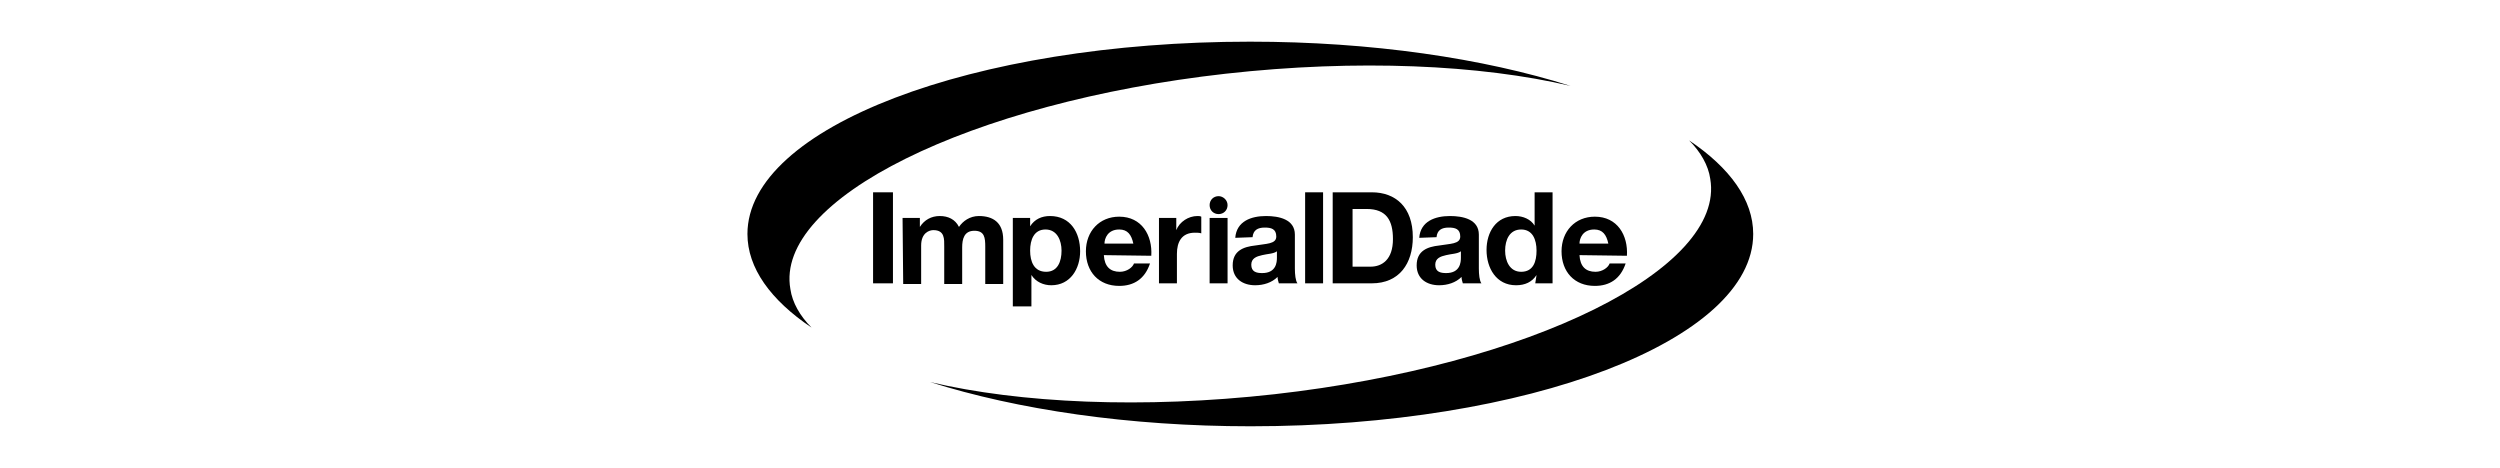
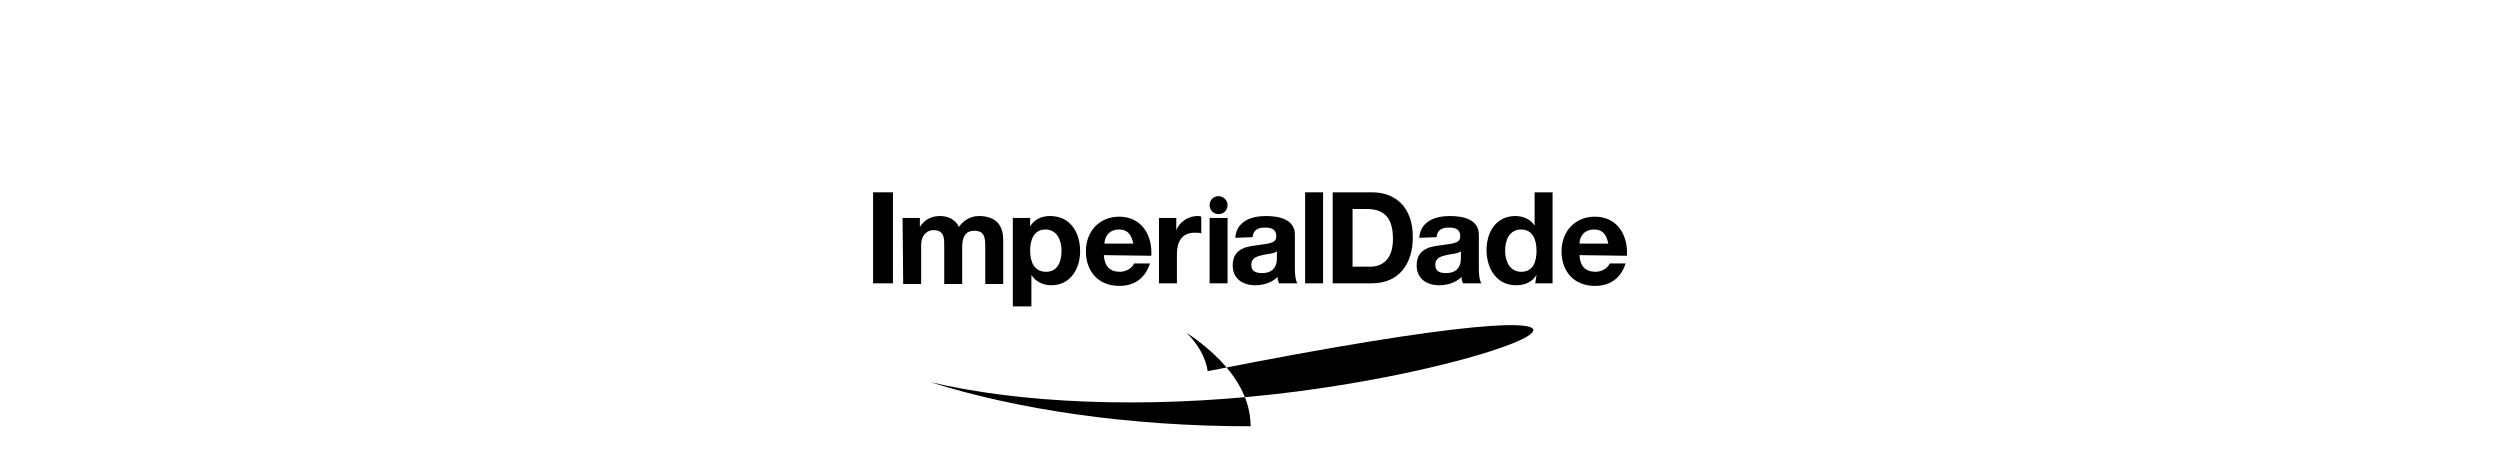
<svg xmlns="http://www.w3.org/2000/svg" version="1.1" id="Layer_1" x="0px" y="0px" viewBox="0 0 390 73" style="enable-background:new 0 0 390 73;" xml:space="preserve">
  <style type="text/css">
	.st0{filter:url(#Adobe_OpacityMaskFilter);}
	
		.st1{clip-path:url(#SVGID_00000047778543774192011890000010500366096801142423_);fill:url(#SVGID_00000002362683254994382180000010647581443325288363_);}
	
		.st2{clip-path:url(#SVGID_00000047778543774192011890000010500366096801142423_);mask:url(#SVGID_00000172438378968073814560000017381193788424050609_);fill:url(#SVGID_00000016074954902533227920000018084852928243578547_);}
	.st3{fill:#434243;}
	.st4{fill-rule:evenodd;clip-rule:evenodd;}
</style>
  <g>
-     <path d="M198.8,61.5c-20.6,2.3-39.7,1.4-53.7-1.9c13.6,4.3,31,6.9,50,6.9c43.3,0,78.4-13.4,78.4-30c0-5.3-3.6-10.3-10-14.6   c1.8,1.8,3,3.9,3.3,6C269.2,41.9,238.8,57,198.8,61.5" />
-     <path d="M191.2,11.5c20.6-2.3,39.7-1.4,53.8,1.9c-13.6-4.3-31-6.9-50-6.9c-43.3,0-78.4,13.4-78.4,30c0,5.3,3.6,10.3,10,14.6   c-1.8-1.8-3-3.9-3.3-6C120.8,31.1,151.2,16,191.2,11.5" />
+     <path d="M198.8,61.5c-20.6,2.3-39.7,1.4-53.7-1.9c13.6,4.3,31,6.9,50,6.9c0-5.3-3.6-10.3-10-14.6   c1.8,1.8,3,3.9,3.3,6C269.2,41.9,238.8,57,198.8,61.5" />
    <path d="M207.9,30h6.1c3.7,0,6.4,2.3,6.4,7c0,4.1-2.1,7.2-6.4,7.2h-6.1 M211,41.6h2.8c1.8,0,3.5-1.1,3.5-4.3c0-2.9-1-4.7-4.1-4.7   H211V41.6z" />
    <path d="M221.4,37.1c0.2-2.6,2.5-3.4,4.8-3.4c2,0,4.5,0.5,4.5,2.9v5.3c0,0.9,0.1,1.9,0.4,2.3h-2.9c-0.1-0.3-0.2-0.7-0.2-1   c-0.9,0.9-2.2,1.3-3.5,1.3c-1.9,0-3.5-1-3.5-3.1c0-2.3,1.7-2.9,3.5-3.1c1.7-0.3,3.3-0.2,3.3-1.4c0-1.2-0.8-1.4-1.8-1.4   c-1.1,0-1.8,0.4-1.9,1.5 M227.9,39.2c-0.5,0.4-1.5,0.4-2.3,0.6c-0.9,0.2-1.7,0.5-1.7,1.5c0,1.1,0.8,1.3,1.7,1.3   c2.2,0,2.3-1.7,2.3-2.4V39.2z" />
    <path d="M239.7,42.9L239.7,42.9c-0.7,1.1-1.8,1.6-3.2,1.6c-3.1,0-4.6-2.7-4.6-5.5c0-2.8,1.5-5.3,4.5-5.3c1.2,0,2.4,0.5,3,1.5h0   v-5.2h2.8v14.2h-2.7 M237.3,35.8c-1.8,0-2.5,1.6-2.5,3.3c0,1.6,0.7,3.3,2.5,3.3c1.9,0,2.4-1.6,2.4-3.3   C239.7,37.4,239.1,35.8,237.3,35.8" />
    <path d="M246.4,39.8c0.1,1.8,1,2.6,2.5,2.6c1.1,0,2-0.7,2.2-1.3h2.5c-0.8,2.4-2.5,3.5-4.8,3.5c-3.2,0-5.2-2.2-5.2-5.4   c0-3.1,2.1-5.4,5.2-5.4c3.5,0,5.2,2.9,5,6.1 M250.9,38c-0.3-1.4-0.9-2.2-2.2-2.2c-1.8,0-2.3,1.4-2.3,2.2H250.9z" />
    <polyline points="136.2,30 139.3,30 139.3,44.2 136.2,44.2  " />
    <path d="M140.8,34h2.7v1.4h0c0.7-1.1,1.8-1.7,3.1-1.7c1.3,0,2.4,0.5,3,1.7c0.6-0.9,1.7-1.7,3.1-1.7c2.2,0,3.8,1,3.8,3.7v6.9h-2.8   v-5.8c0-1.4-0.1-2.5-1.7-2.5c-1.6,0-1.9,1.3-1.9,2.6v5.7h-2.8v-5.8c0-1.2,0.1-2.6-1.7-2.6c-0.6,0-1.9,0.4-1.9,2.4v6h-2.8" />
    <path d="M158,34h2.7v1.3h0c0.7-1.1,1.8-1.6,3.1-1.6c3.2,0,4.7,2.6,4.7,5.5c0,2.7-1.5,5.3-4.5,5.3c-1.2,0-2.4-0.5-3.1-1.6h0v4.9H158    M165.6,39.1c0-1.6-0.7-3.3-2.5-3.3c-1.8,0-2.4,1.6-2.4,3.3c0,1.7,0.6,3.3,2.5,3.3C165,42.4,165.6,40.8,165.6,39.1" />
    <path d="M180.8,34h2.7v1.9h0c0.5-1.3,1.9-2.2,3.3-2.2c0.2,0,0.4,0,0.6,0.1v2.6c-0.3-0.1-0.7-0.1-1-0.1c-2.1,0-2.8,1.5-2.8,3.3v4.6   h-2.8" />
    <path d="M192.7,37.1c0.2-2.6,2.5-3.4,4.8-3.4c2,0,4.5,0.5,4.5,2.9v5.3c0,0.9,0.1,1.9,0.4,2.3h-2.9c-0.1-0.3-0.2-0.7-0.2-1   c-0.9,0.9-2.2,1.3-3.5,1.3c-1.9,0-3.5-1-3.5-3.1c0-2.3,1.7-2.9,3.5-3.1c1.7-0.3,3.3-0.2,3.3-1.4c0-1.2-0.8-1.4-1.8-1.4   c-1.1,0-1.8,0.4-1.9,1.5 M199.2,39.2c-0.5,0.4-1.5,0.4-2.3,0.6c-0.9,0.2-1.7,0.5-1.7,1.5c0,1.1,0.8,1.3,1.7,1.3   c2.2,0,2.3-1.7,2.3-2.4V39.2z" />
    <polyline points="203.6,30 206.4,30 206.4,44.2 203.6,44.2  " />
    <polyline points="188.7,34 191.5,34 191.5,44.2 188.7,44.2  " />
    <path d="M191.5,32c0,0.8-0.6,1.4-1.4,1.4c-0.8,0-1.4-0.6-1.4-1.4c0-0.8,0.6-1.4,1.4-1.4C190.8,30.6,191.5,31.2,191.5,32" />
    <path d="M172.2,39.8c0.1,1.8,1,2.6,2.5,2.6c1.1,0,2-0.7,2.2-1.3h2.5c-0.8,2.4-2.5,3.5-4.8,3.5c-3.2,0-5.2-2.2-5.2-5.4   c0-3.1,2.1-5.4,5.2-5.4c3.5,0,5.2,2.9,5,6.1 M176.8,38c-0.3-1.4-0.9-2.2-2.2-2.2c-1.8,0-2.3,1.4-2.3,2.2H176.8z" />
  </g>
</svg>